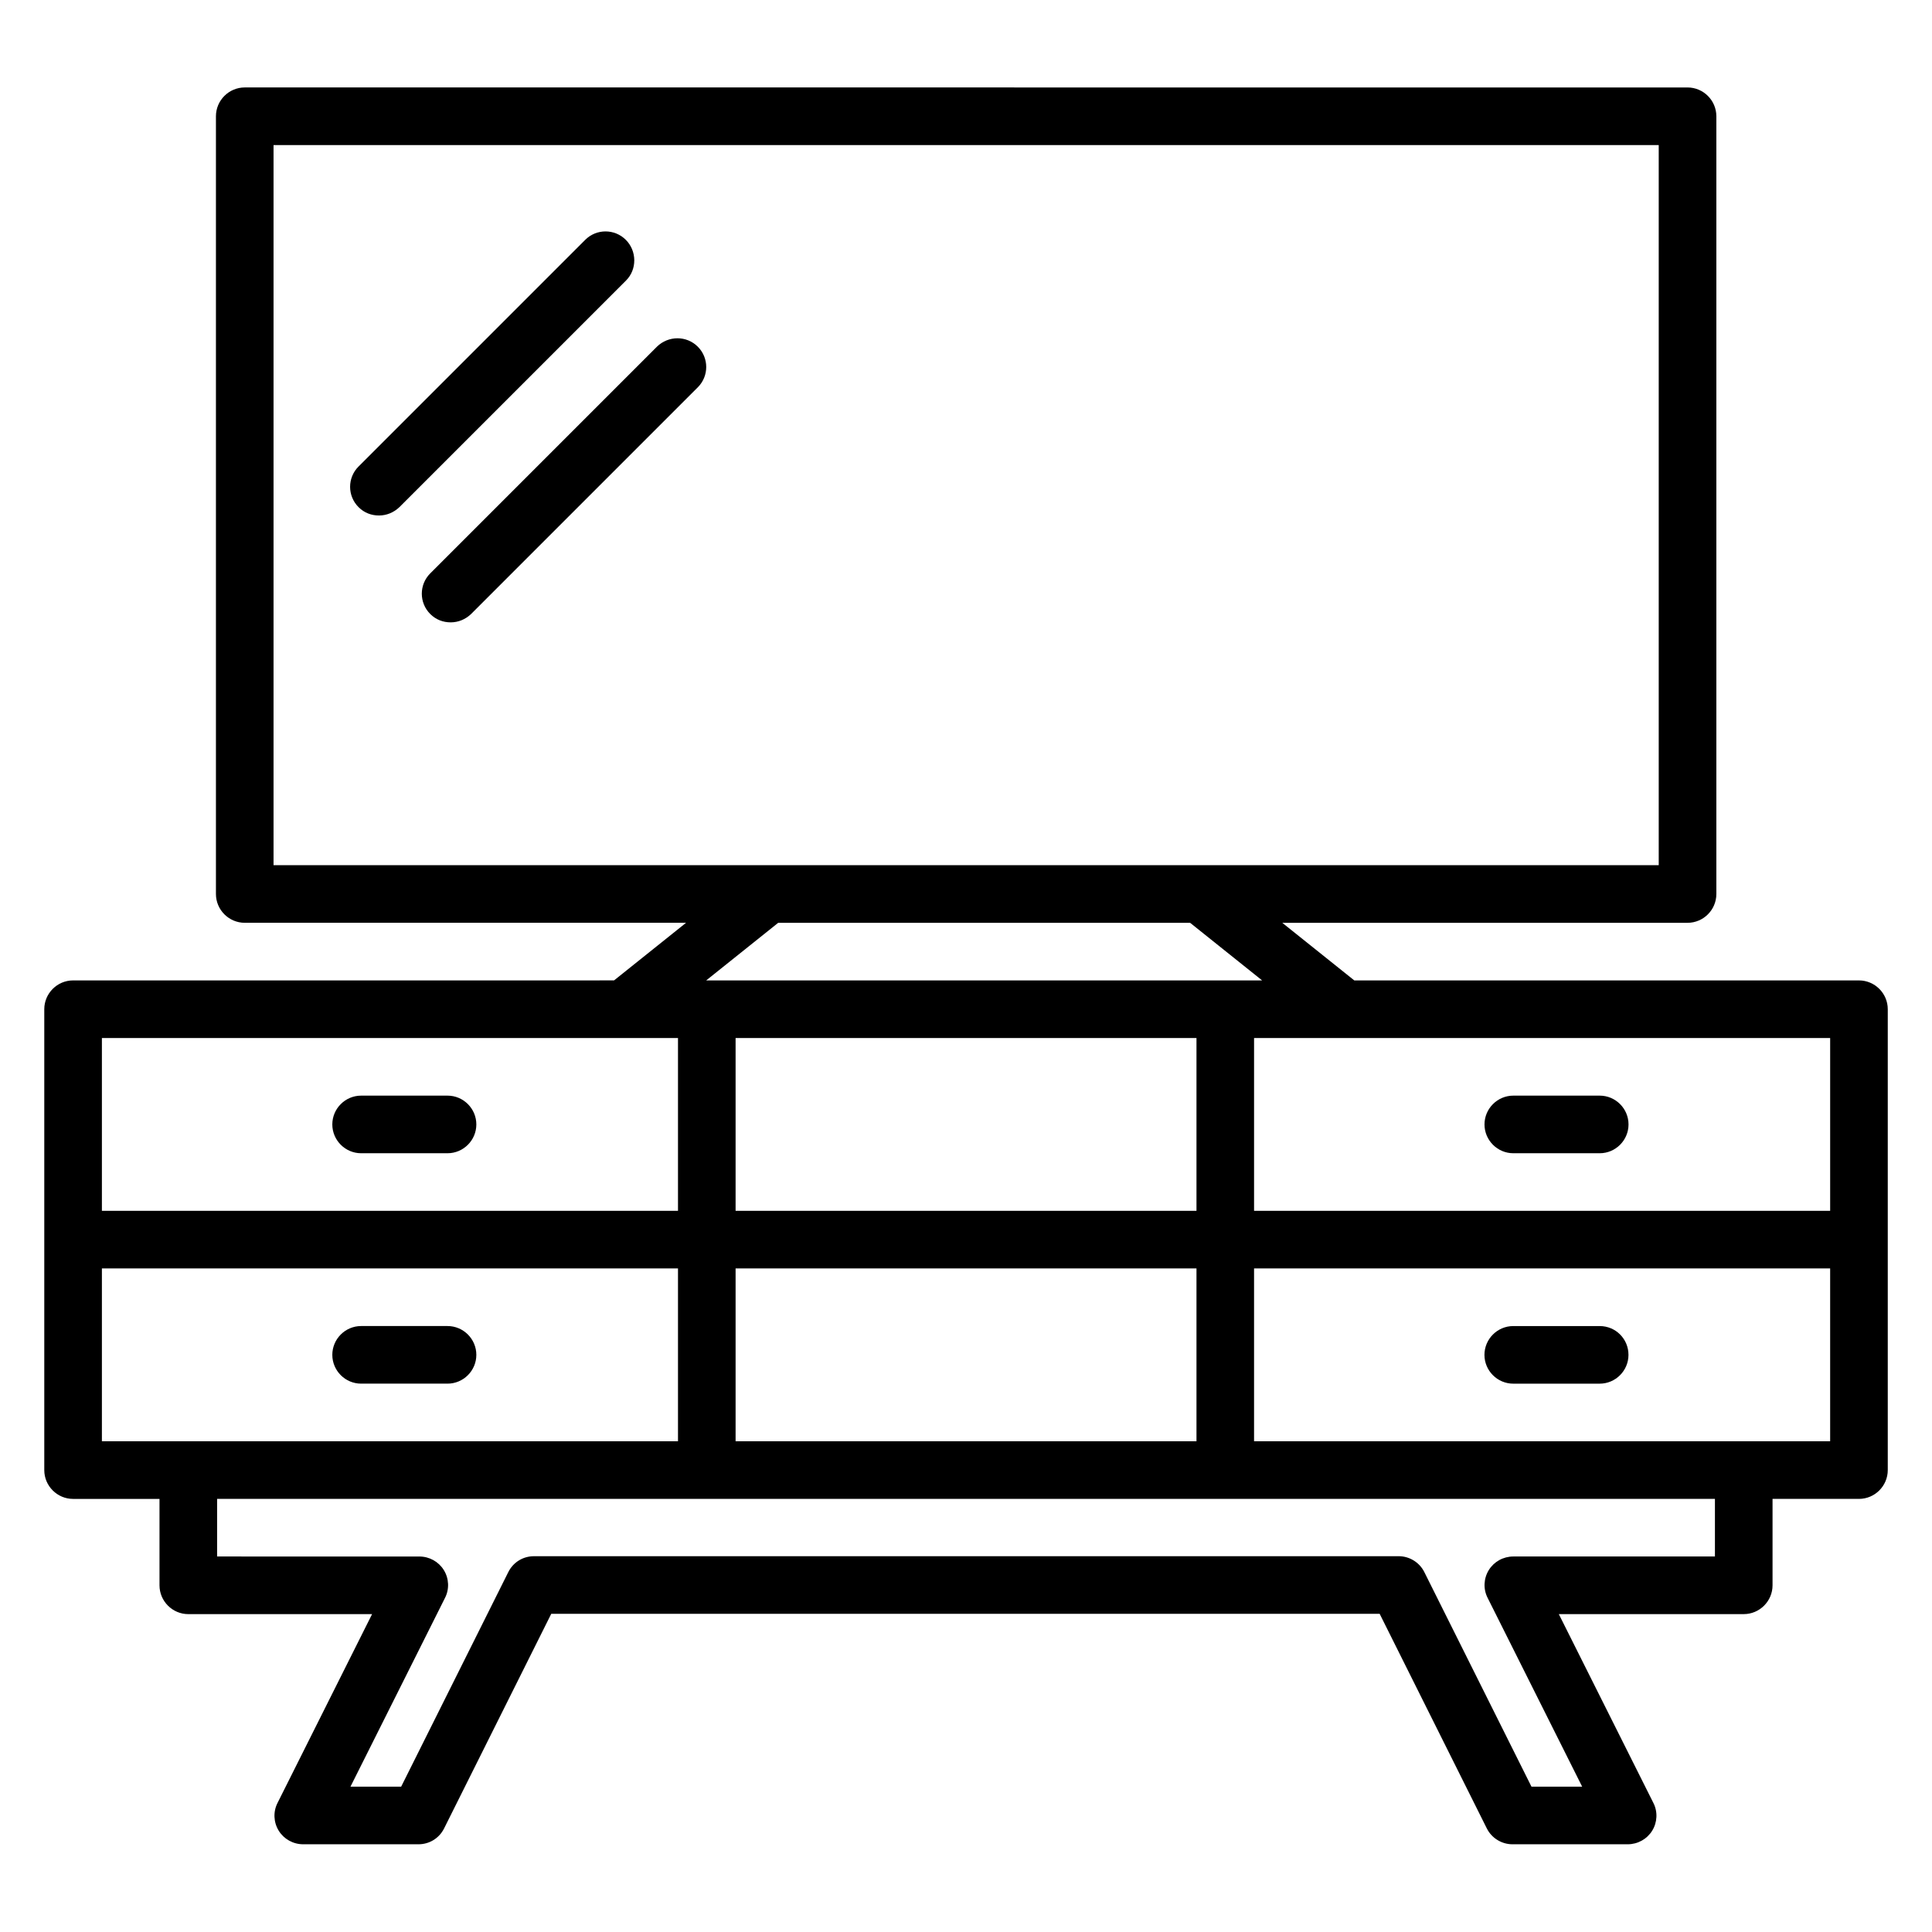
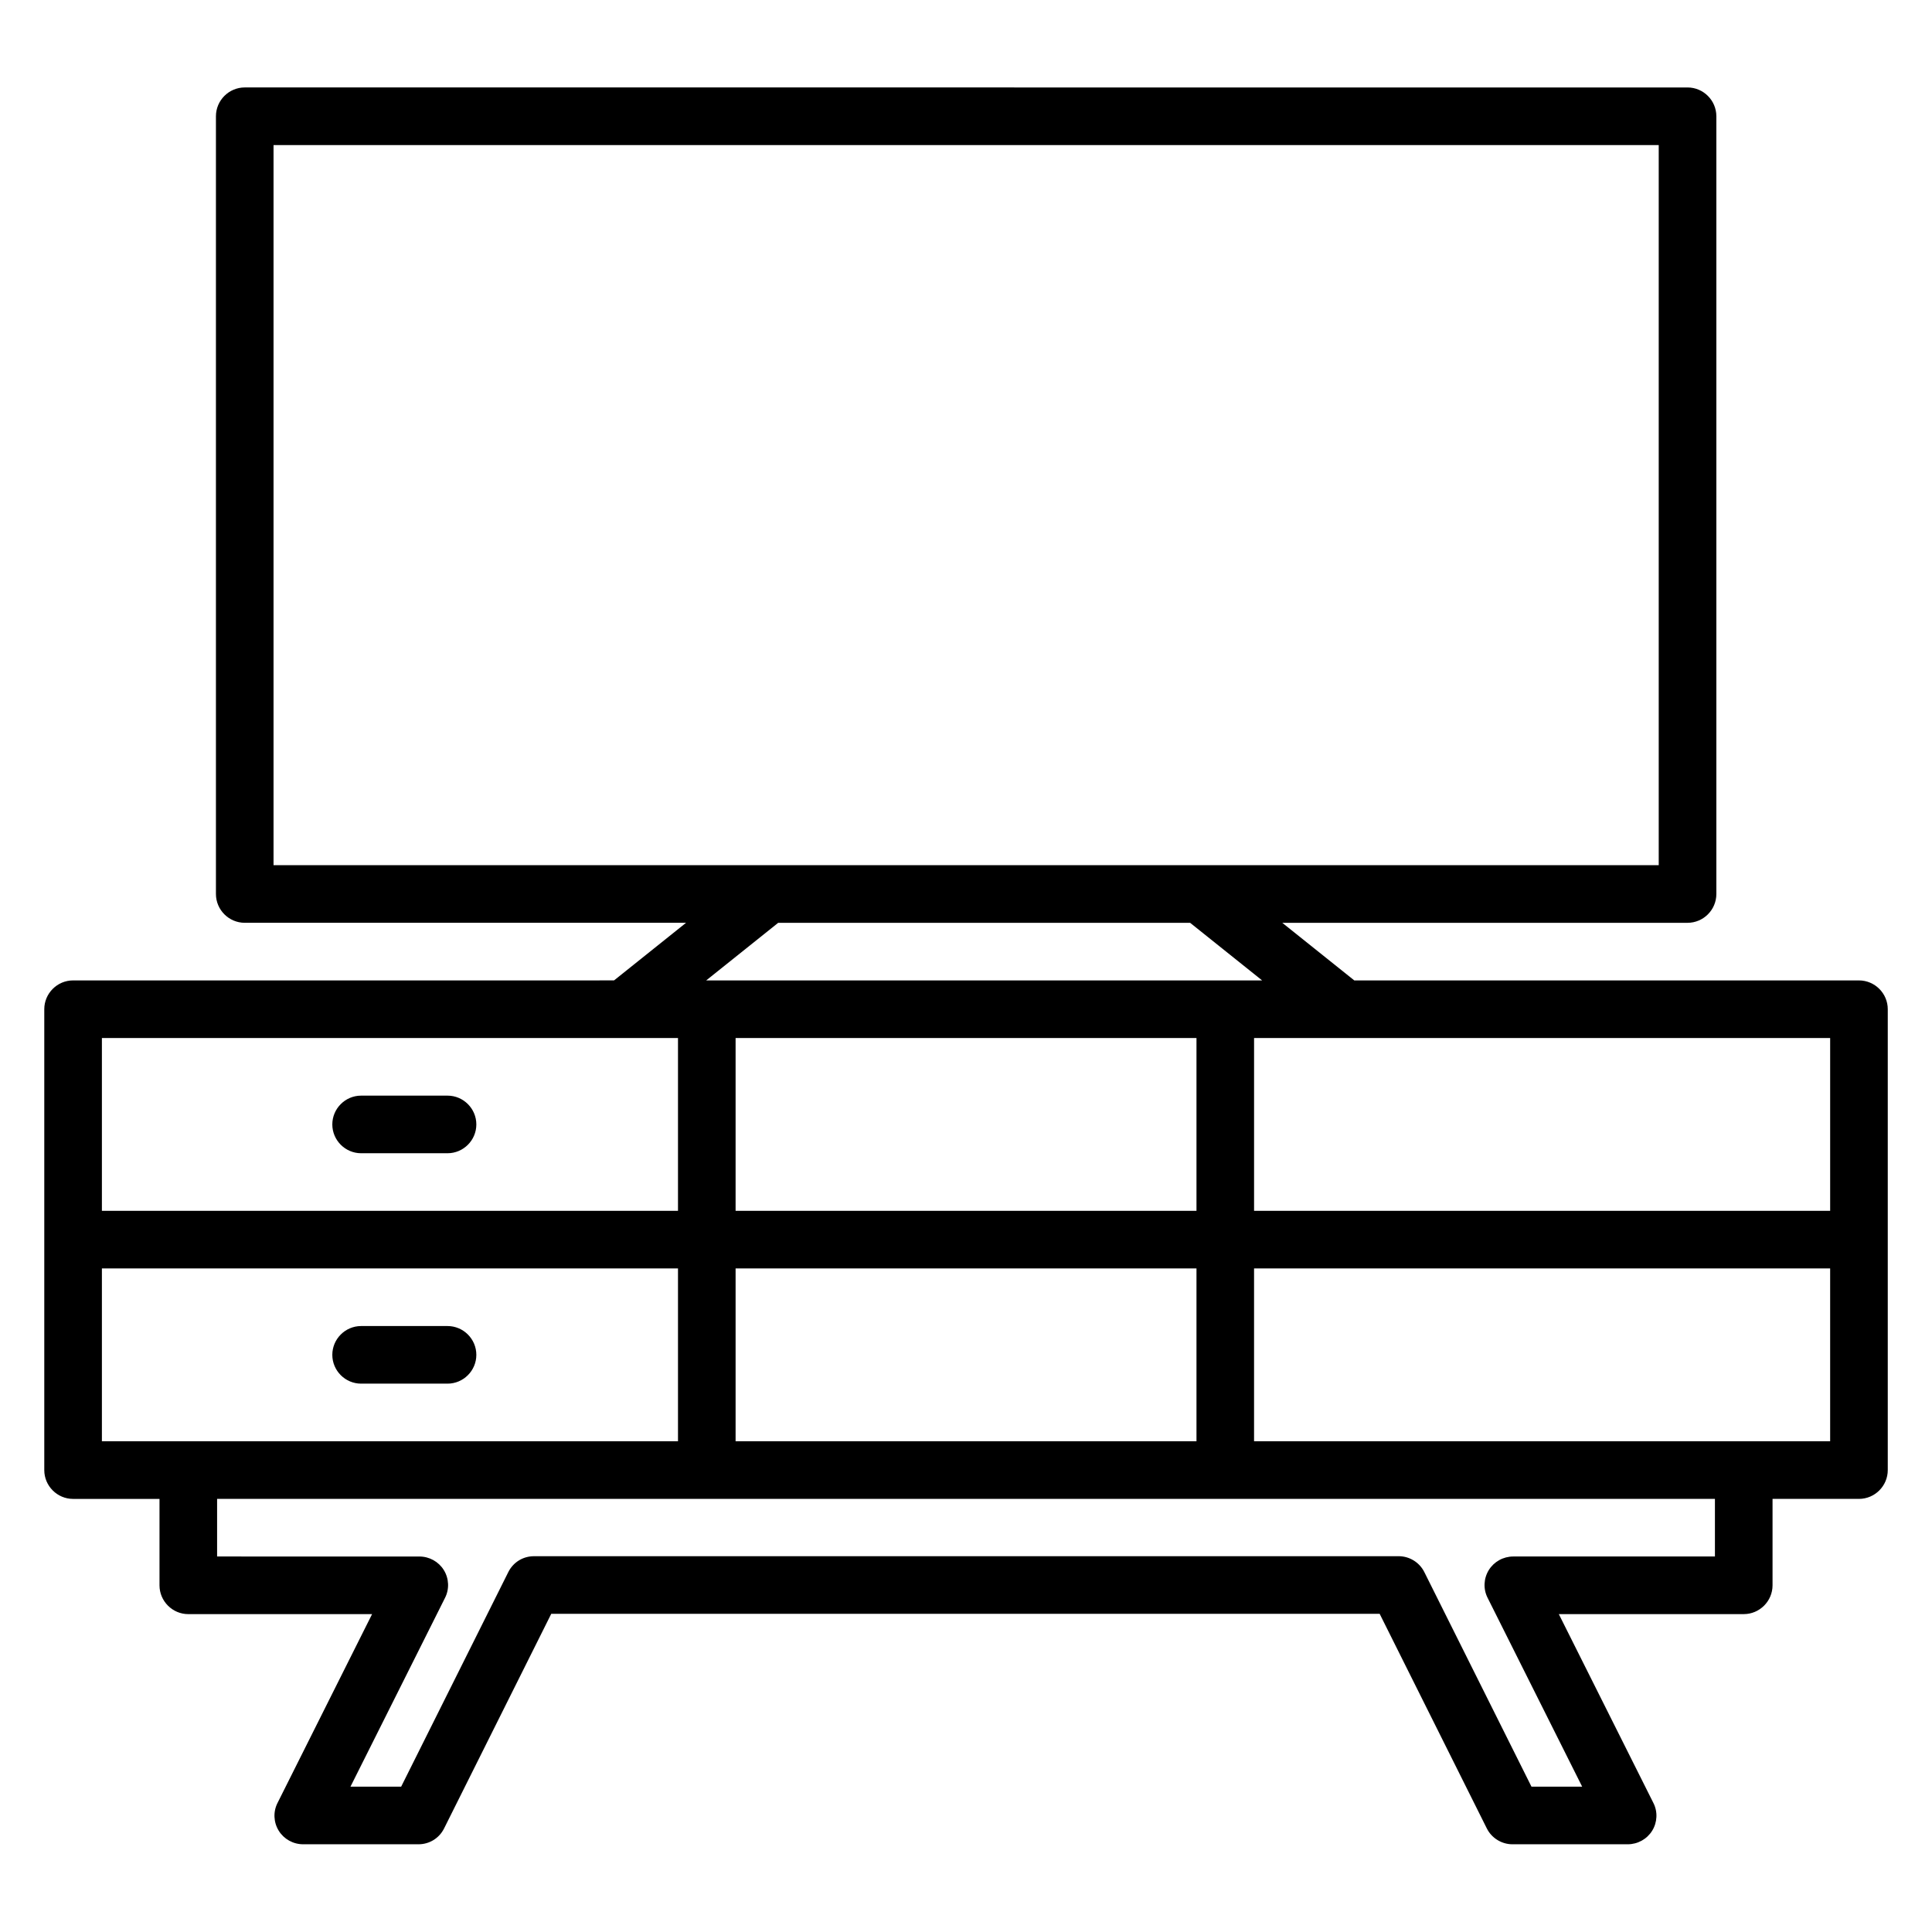
<svg xmlns="http://www.w3.org/2000/svg" fill="#000000" width="800px" height="800px" version="1.1" viewBox="144 144 512 512">
  <g>
-     <path d="m309.85 207.56c-2.977-2.977-7.785-2.977-10.762 0l-60.074 60.074c-2.977 2.977-2.977 7.785 0 10.762 1.527 1.527 3.434 2.215 5.418 2.215 1.984 0 3.894-0.762 5.418-2.215l60.074-60.074c2.902-2.898 2.902-7.785-0.074-10.762z" />
-     <path d="m318.09 235.88-60.074 60.074c-2.977 2.977-2.977 7.785 0 10.762 1.527 1.527 3.434 2.215 5.418 2.215s3.894-0.762 5.418-2.215l60.074-60.074c2.977-2.977 2.977-7.785 0-10.762-2.973-2.977-7.781-2.977-10.836 0z" />
    <path d="m636.64 403.82h-133.74l-19.082-15.266h107.4c4.199 0 7.633-3.434 7.633-7.633v-206.11c0-4.199-3.434-7.633-7.633-7.633l-382.36-0.004c-4.199 0-7.633 3.434-7.633 7.633v206.11c0 4.199 3.434 7.633 7.633 7.633h116.95l-19.082 15.266-143.36 0.004c-4.199 0-7.633 3.434-7.633 7.633v122.14c0 4.199 3.434 7.633 7.633 7.633h22.902v22.902c0 4.199 3.434 7.633 7.633 7.633h48.703l-25.039 50c-1.223 2.367-1.07 5.191 0.305 7.406s3.816 3.586 6.488 3.586h30.535c2.902 0 5.496-1.602 6.793-4.199l28.398-56.871h219.54l28.398 56.871c1.297 2.594 3.969 4.199 6.793 4.199h30.535c2.672 0 5.113-1.375 6.488-3.586 1.375-2.215 1.527-5.039 0.305-7.406l-25.039-50 49.004-0.004c4.199 0 7.633-3.434 7.633-7.633v-22.902h22.902c4.199 0 7.633-3.434 7.633-7.633v-122.14c0-4.195-3.434-7.629-7.633-7.629zm-305.49 0 19.082-15.266h109.16l19.082 15.266zm-114.66-30.535v-190.84h367.09v190.84zm412.52 91.602h-152.67v-45.801h152.67zm-290.07 61.066v-45.801h122.14v45.801zm0-61.066v-45.801h122.14v45.801zm-15.266-45.801v45.801h-152.67v-45.801zm-152.67 61.066h152.67v45.801h-152.67zm427.47 76.336h-53.434c-2.672 0-5.113 1.375-6.488 3.586-1.375 2.215-1.527 5.039-0.305 7.406l25.039 50h-13.434l-28.398-56.871c-1.297-2.594-3.969-4.199-6.793-4.199l-229.16 0.004c-2.902 0-5.496 1.602-6.793 4.199l-28.398 56.871h-13.434l25.039-50c1.223-2.367 1.07-5.191-0.305-7.406-1.375-2.215-3.816-3.586-6.488-3.586l-53.59-0.004v-15.266h396.94zm7.633-30.535h-129.77v-45.801h152.67v45.801z" />
    <path d="m239.7 449.62h22.902c4.199 0 7.633-3.434 7.633-7.633s-3.434-7.633-7.633-7.633h-22.902c-4.199 0-7.633 3.434-7.633 7.633 0 4.195 3.434 7.633 7.633 7.633z" />
    <path d="m239.7 510.68h22.902c4.199 0 7.633-3.434 7.633-7.633s-3.434-7.633-7.633-7.633h-22.902c-4.199 0-7.633 3.434-7.633 7.633s3.434 7.633 7.633 7.633z" />
-     <path d="m545.04 449.62h22.902c4.199 0 7.633-3.434 7.633-7.633s-3.434-7.633-7.633-7.633h-22.902c-4.199 0-7.633 3.434-7.633 7.633 0 4.195 3.434 7.633 7.633 7.633z" />
-     <path d="m567.93 495.42h-22.902c-4.199 0-7.633 3.434-7.633 7.633s3.434 7.633 7.633 7.633h22.902c4.199 0 7.633-3.434 7.633-7.633 0.004-4.199-3.356-7.633-7.633-7.633z" />
  </g>
</svg>